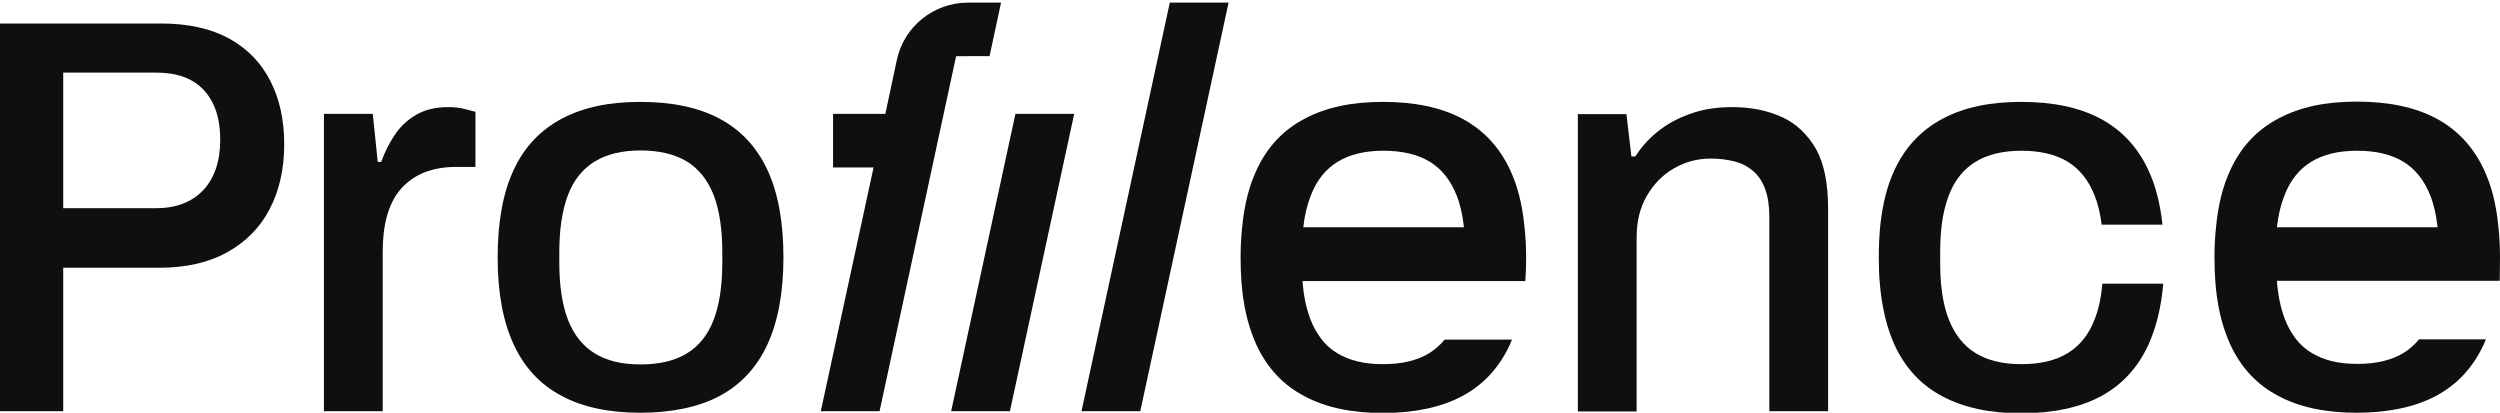
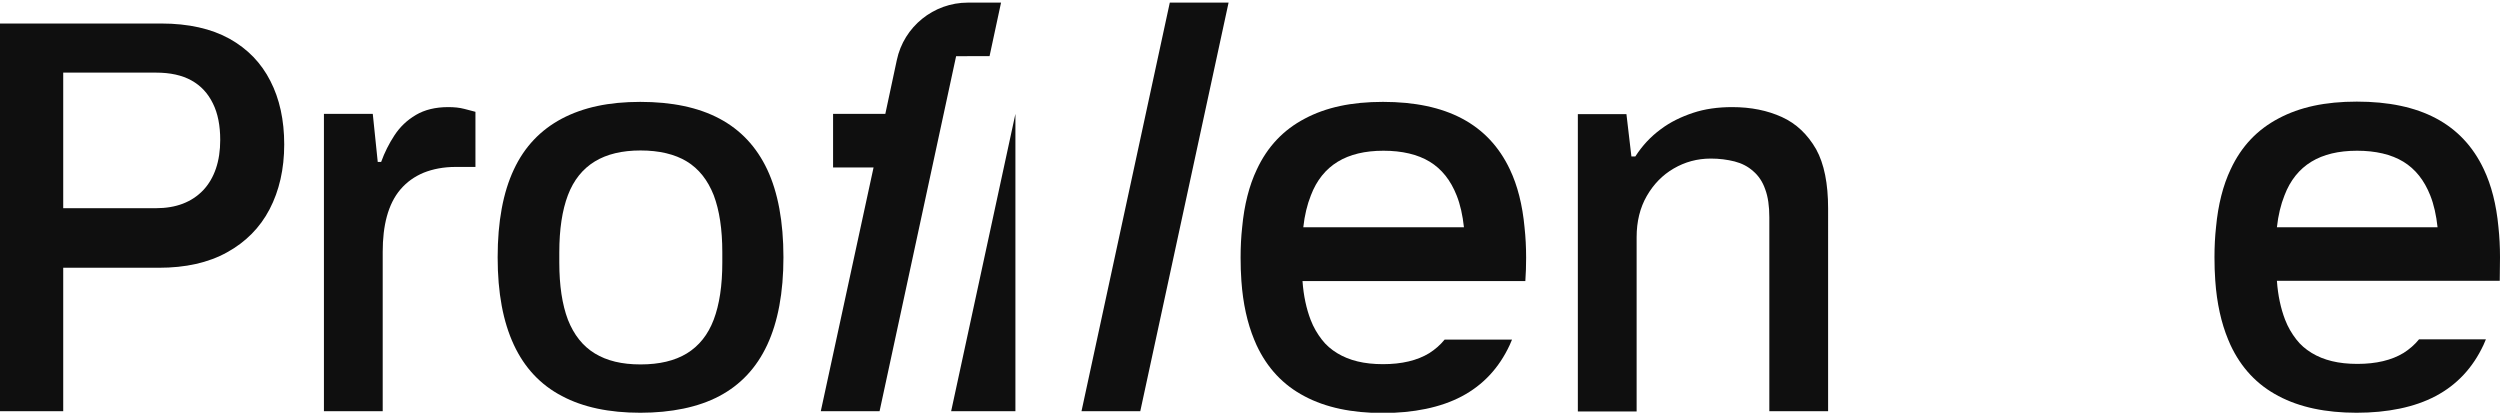
<svg xmlns="http://www.w3.org/2000/svg" xmlns:xlink="http://www.w3.org/1999/xlink" version="1.1" id="Layer_1" x="0px" y="0px" viewBox="0 0 957 158" style="enable-background:new 0 0 957 158;" xml:space="preserve">
  <style type="text/css"> .st0{clip-path:url(#SVGID_00000139272053711371271400000007202679246504443270_);} .st1{fill:#0F0F0F;} </style>
  <g>
    <defs>
      <rect id="SVGID_1_" y="-1" width="957" height="159" />
    </defs>
    <clipPath id="SVGID_00000179620919930750750460000001913582871153963705_">
      <use xlink:href="#SVGID_1_" style="overflow:visible;" />
    </clipPath>
    <g style="clip-path:url(#SVGID_00000179620919930750750460000001913582871153963705_);">
      <path class="st1" d="M87.8,14.8C80.9,11,72.2,9,61.7,9H0v148.4h24.2v-54.9h36.6c10.2,0,18.9-1.9,26.1-5.9 c7.1-3.9,12.6-9.4,16.3-16.5c3.7-7.1,5.6-15.4,5.6-24.8c0-9.4-1.8-17.5-5.3-24.3C100,24.1,94.8,18.7,87.8,14.8L87.8,14.8z M77.8,72.8c-4.4,4.6-10.4,6.9-18.1,6.9H24.2V27.8h35.5c5.5,0,10,1,13.6,3c3.6,2,6.3,4.9,8.2,8.8c1.9,3.8,2.8,8.5,2.8,14 C84.3,61.7,82.1,68.2,77.8,72.8L77.8,72.8z" />
      <path class="st1" d="M171.6,41c-4.9,0-9,1-12.4,3c-3.4,2-6.1,4.6-8.2,7.8c-2.1,3.2-3.8,6.6-5.1,10.2h-1.3l-1.9-18.4H124v113.8 h22.5v-61c0-5,0.5-9.6,1.6-13.6c1.1-4,2.8-7.5,5.2-10.3c2.4-2.8,5.3-4.9,8.9-6.4c3.5-1.4,7.6-2.2,12.2-2.2h7.6V42.8 c-1-0.3-2.4-0.6-4.2-1.1C175.9,41.2,173.9,41,171.6,41L171.6,41z" />
      <path class="st1" d="M275.4,45.4c-8.1-4.3-18.2-6.4-30.3-6.4c-12.1,0-21.8,2.1-30,6.4c-8.1,4.3-14.3,10.7-18.4,19.5 c-4.1,8.7-6.2,19.9-6.2,33.6c0,13.7,2.1,24.7,6.2,33.5c4.1,8.8,10.2,15.3,18.4,19.6c8.1,4.3,18.1,6.4,30,6.4 c11.8,0,22.2-2.1,30.3-6.4c8.1-4.3,14.2-10.8,18.3-19.6c4.1-8.8,6.2-20,6.2-33.5c0-13.6-2.1-24.9-6.2-33.6 C289.6,56.2,283.5,49.7,275.4,45.4z M276.5,100.5c0,8.8-1.1,16.1-3.3,21.9c-2.2,5.8-5.7,10.1-10.3,12.9 c-4.6,2.8-10.5,4.2-17.7,4.2c-7.2,0-12.9-1.4-17.5-4.2c-4.6-2.8-8-7.1-10.3-12.9c-2.2-5.8-3.3-13.1-3.3-21.9v-3.9 c0-8.8,1.1-16.1,3.3-21.9c2.2-5.8,5.7-10.1,10.3-12.9c4.6-2.8,10.4-4.2,17.5-4.2c7.1,0,13.1,1.4,17.7,4.2c4.6,2.8,8,7.1,10.3,12.9 c2.2,5.8,3.3,13.1,3.3,21.9V100.5z" />
      <path class="st1" d="M578,64.9c-4.1-8.7-10.2-15.2-18.3-19.5c-8.1-4.3-18.2-6.4-30.3-6.4c-12.1,0-21.8,2.1-29.9,6.4 c-8.2,4.3-14.3,10.7-18.4,19.5c-2.9,6.1-4.8,13.5-5.6,22.1c-0.4,3.6-0.6,7.5-0.6,11.6c0,3.1,0.1,6.1,0.3,8.9 c0.6,8.7,2.3,16.2,4.9,22.5c0.3,0.7,0.6,1.4,0.9,2.1c4.1,8.8,10.2,15.3,18.4,19.6c8.1,4.3,18.1,6.4,29.9,6.4s22.2-2.1,30.3-6.4 c8.1-4.3,14.2-10.8,18.3-19.6c0.3-0.7,0.6-1.4,0.9-2.1h-25.8c-1.7,2.1-3.7,3.8-5.9,5.2c-4.6,2.8-10.5,4.2-17.7,4.2 s-12.9-1.4-17.5-4.2c-2.3-1.4-4.3-3.1-5.9-5.2c-1.7-2.2-3.2-4.7-4.3-7.6c-1.6-4.2-2.7-9.1-3.1-14.8h85.3c0.2-2.9,0.3-5.8,0.3-8.9 c0-4.1-0.2-7.9-0.6-11.6C582.8,78.4,580.9,71,578,64.9z M498.9,87c0.5-4.6,1.5-8.7,2.9-12.2c2.2-5.8,5.7-10.1,10.3-12.9 c4.6-2.8,10.4-4.2,17.5-4.2s13.1,1.4,17.7,4.2c4.6,2.8,8,7.1,10.3,12.9c1.4,3.5,2.3,7.6,2.8,12.2H498.9z" />
      <path class="st1" d="M957,98.5c0-4.1-0.2-7.9-0.6-11.6c-0.8-8.6-2.7-16-5.6-22.1c-4.1-8.7-10.2-15.2-18.3-19.5 c-8.1-4.3-18.2-6.4-30.3-6.4c-12.1,0-21.8,2.1-29.9,6.4c-8.2,4.3-14.3,10.7-18.4,19.5c-2.9,6.1-4.8,13.5-5.6,22.1 c-0.4,3.6-0.6,7.5-0.6,11.6c0,3.1,0.1,6.1,0.3,8.9c0.6,8.7,2.3,16.2,4.9,22.5c0.3,0.7,0.6,1.4,0.9,2.1 c4.1,8.8,10.2,15.3,18.4,19.6c8.1,4.3,18.1,6.4,29.9,6.4c11.8,0,22.2-2.1,30.3-6.4c8.1-4.3,14.2-10.8,18.3-19.6 c0.3-0.7,0.6-1.4,0.9-2.1H926c-1.7,2.1-3.7,3.8-5.9,5.2c-4.6,2.8-10.5,4.2-17.7,4.2c-7.2,0-12.9-1.4-17.5-4.2 c-2.3-1.4-4.3-3.1-5.9-5.2c-1.7-2.2-3.2-4.7-4.3-7.6c-1.6-4.2-2.7-9.1-3.1-14.8h85.3C956.9,104.6,957,101.6,957,98.5z M871.6,87 c0.5-4.6,1.5-8.7,2.9-12.2c2.2-5.8,5.7-10.1,10.3-12.9c4.6-2.8,10.4-4.2,17.5-4.2c7.1,0,13.1,1.4,17.7,4.2 c4.6,2.8,8,7.1,10.3,12.9c1.4,3.5,2.3,7.6,2.8,12.2H871.6z" />
-       <path class="st1" d="M801.8,122.3c-2.2,5.8-5.7,10.1-10.3,12.9c-4.6,2.8-10.5,4.2-17.7,4.2c-7.2,0-12.9-1.4-17.5-4.2 c-4.6-2.8-8-7.1-10.3-12.9c-1.5-3.9-2.5-8.5-3-13.8c-0.2-2.5-0.3-5.2-0.3-8v-3.9c0-3.8,0.2-7.4,0.6-10.6c0.5-4.2,1.5-8,2.7-11.2 c2.2-5.8,5.7-10.1,10.3-12.9c4.6-2.8,10.5-4.2,17.5-4.2c7.1,0,13.1,1.4,17.7,4.2c4.6,2.8,8,7.1,10.3,12.9c1.3,3.2,2.2,7,2.7,11.2 h23.3c-0.9-8.2-2.7-15.2-5.5-21.1c-4.1-8.7-10.2-15.2-18.3-19.5c-8.1-4.3-18.2-6.4-30.3-6.4c-12.1,0-21.8,2.1-30,6.4 c-8.1,4.3-14.3,10.7-18.4,19.5c-2.8,5.9-4.6,12.9-5.5,21.1c-0.4,3.9-0.6,8.1-0.6,12.6c0,3.5,0.1,6.8,0.4,10 c0.8,9.2,2.7,17,5.7,23.6c4.1,8.8,10.2,15.3,18.4,19.6c8.2,4.3,18.1,6.4,30,6.4s22.2-2.1,30.3-6.4c8.1-4.3,14.2-10.8,18.3-19.6 c3-6.5,5-14.4,5.8-23.6h-23.3C804.3,113.8,803.4,118.4,801.8,122.3z" />
-       <path class="st1" d="M388.7,43.6l-24.6,113.8h22.5l24.6-113.8H388.7z" />
+       <path class="st1" d="M388.7,43.6l-24.6,113.8h22.5H388.7z" />
      <path class="st1" d="M447.8,1L414,157.4h22.5L470.3,1H447.8z" />
      <path class="st1" d="M682.1,44.8c-5.5-2.5-11.8-3.8-19-3.8c-5.5,0-10.5,0.7-15,2.2c-4.5,1.5-8.7,3.5-12.4,6.3 c-3.8,2.8-7,6.2-9.7,10.4h-1.5l-1.9-16.2h-18.6v113.8h22.5V90.8c0-6,1.3-11.3,3.9-15.8c2.6-4.5,6-8,10.3-10.5 c4.3-2.5,9-3.8,14.2-3.8c3.3,0,6.3,0.4,9.1,1.1c2.7,0.7,5.1,1.9,7.1,3.7c2,1.7,3.6,4,4.6,6.9c1.1,2.9,1.6,6.5,1.6,10.8v74.2h22.5 V79.8c0-9.5-1.5-17.1-4.6-22.7C691.9,51.4,687.6,47.3,682.1,44.8L682.1,44.8z" />
      <path class="st1" d="M378.8,21.5L383.2,1h-12.7c-13.1,0-24.5,9.2-27.2,22l-4.4,20.6h-20v20.5h15.5l-20.2,93.3h22.5l29.3-135.9 L378.8,21.5L378.8,21.5z" />
    </g>
  </g>
</svg>